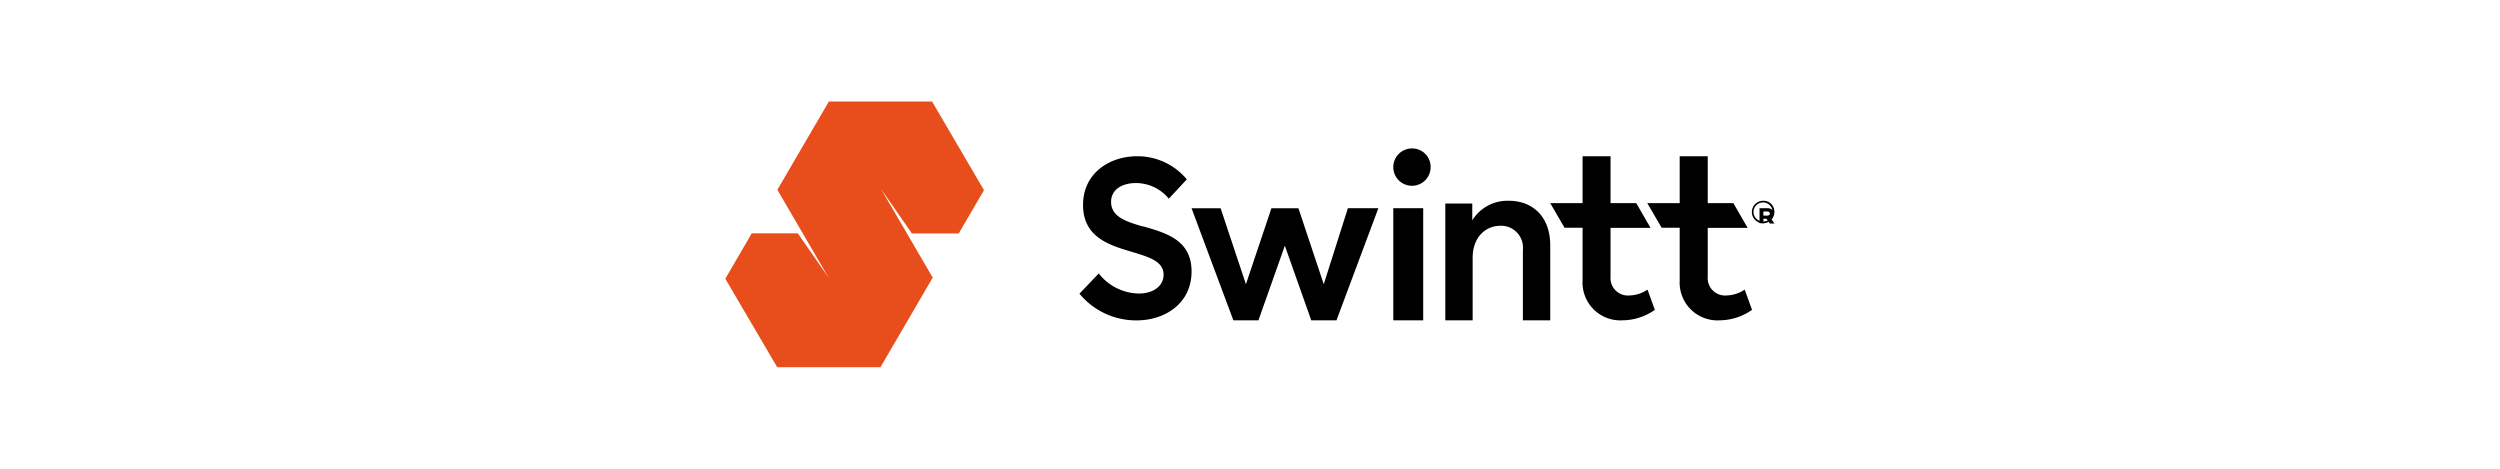
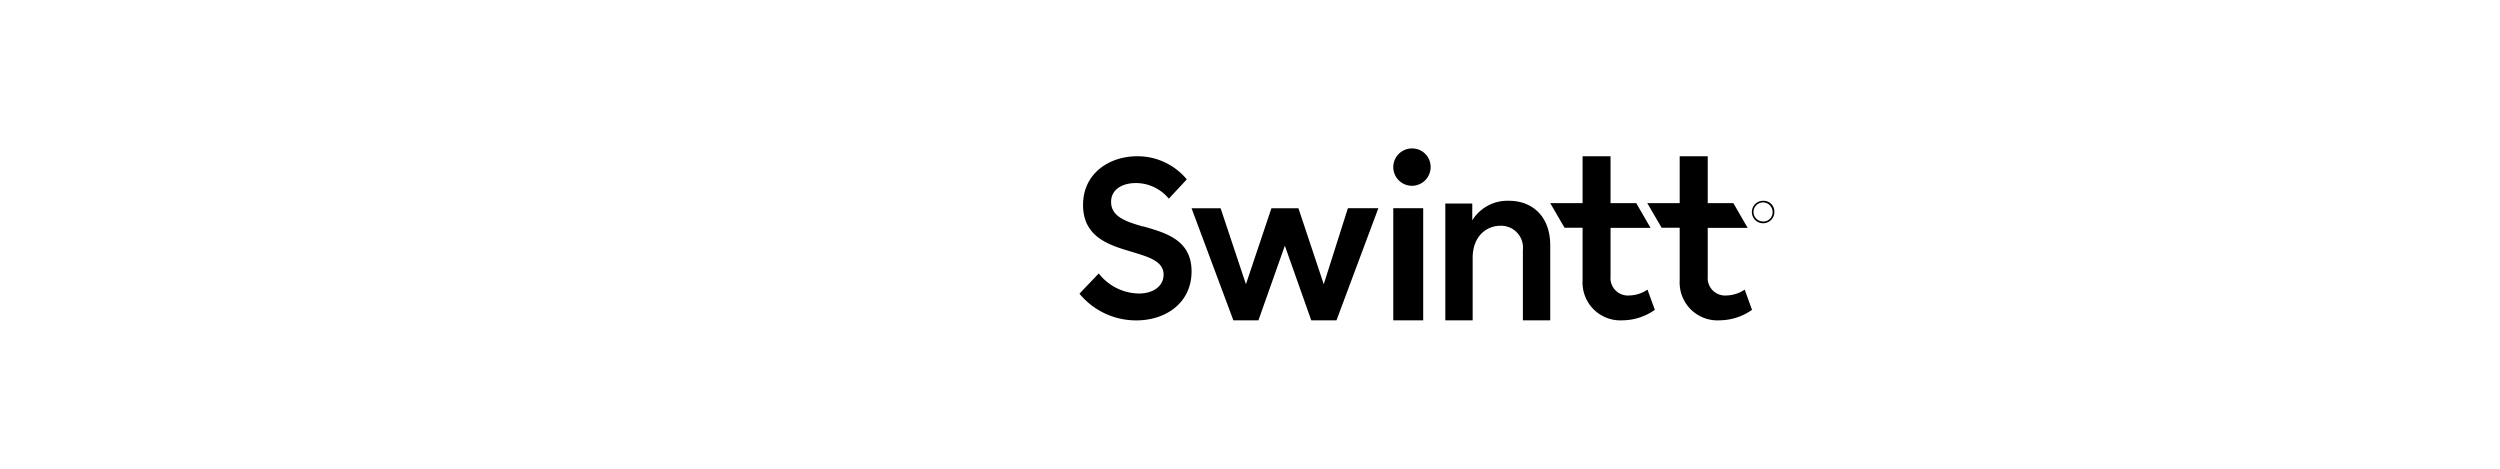
<svg xmlns="http://www.w3.org/2000/svg" viewBox="0 0 320 60">
  <g fill="#000">
    <path d="M146.31,29c-2.13-.63-4.09-1.23-4.09-3.16,0-1.64,1.5-2.41,3.17-2.41a5.48,5.48,0,0,1,4.22,2l2.3-2.47A8.18,8.18,0,0,0,145.56,20c-3.6,0-6.93,2.21-6.93,6.23s3.16,5.09,6,5.93c2.24.69,4.31,1.2,4.31,3,0,1.43-1.29,2.41-3.16,2.41A6.63,6.63,0,0,1,140.64,35l-2.47,2.59a9.39,9.39,0,0,0,7.3,3.42c3.71,0,7.05-2.21,7.05-6.27s-3.34-4.94-6.21-5.77m23.13,7.41-3.24-9.72h-3.46l-3.26,9.72-3.24-9.72h-3.72L157.87,41h3.21l3.38-9.55L167.84,41h3.23l5.36-14.35h-3.9Z" />
    <path d="M178.34,41h3.83V26.65h-3.83Zm2.39-22a2.39,2.39,0,1,0,2.39,2.41A2.36,2.36,0,0,0,180.73,19m12.41,6.7a5.29,5.29,0,0,0-4.69,2.5V26.05H185V41h3.5V33c0-2.77,1.79-4.1,3.53-4.1A2.8,2.8,0,0,1,194.93,32v9h3.5V31.41c0-3.77-2.34-5.71-5.29-5.71m15.42,12.12a2.23,2.23,0,0,1-2.41-2.42V29.17h5.12L209.44,26h-3.29V20h-3.58V26h-4.14l1.83,3.15h2.31v6.76A4.84,4.84,0,0,0,207.71,41a7.28,7.28,0,0,0,4.11-1.34l-.94-2.59a4.3,4.3,0,0,1-2.32.75m12.44,0a2.23,2.23,0,0,1-2.41-2.42V29.17h5.11L221.87,26h-3.28V20H215V26h-4.15l1.84,3.15H215v6.76A4.84,4.84,0,0,0,220.15,41a7.3,7.3,0,0,0,4.11-1.34l-.94-2.59a4.36,4.36,0,0,1-2.32.75m4.69-9.47a1.22,1.22,0,1,1,1.2-1.22,1.17,1.17,0,0,1-1.2,1.22m0-2.65a1.44,1.44,0,1,0,1.43,1.43,1.38,1.38,0,0,0-1.43-1.43" />
-     <path d="M226.2,27.6h-.49v-.53h.48c.21,0,.35.12.35.27s-.14.26-.34.26m.85-.31c0-.37-.34-.64-.83-.64h-1v1.92h.5V28h.39l.43.61h.59l-.5-.71a.65.65,0,0,0,.43-.57" />
  </g>
-   <path d="M119.31,13H106.09L99.52,24.26l0,.07,3.23,5.53h0l3.3,5.67h0l-.5-.73h0l-3.09-4.44-.34-.49h-5.9l-3.38,5.81L99.48,47H112.7l6.61-11.33h0l.08-.13h0l-3.3-5.66h0l-3.3-5.66h0l3.93,5.66h6l3.23-5.54Z" style="fill: #e84e1c" />
</svg>